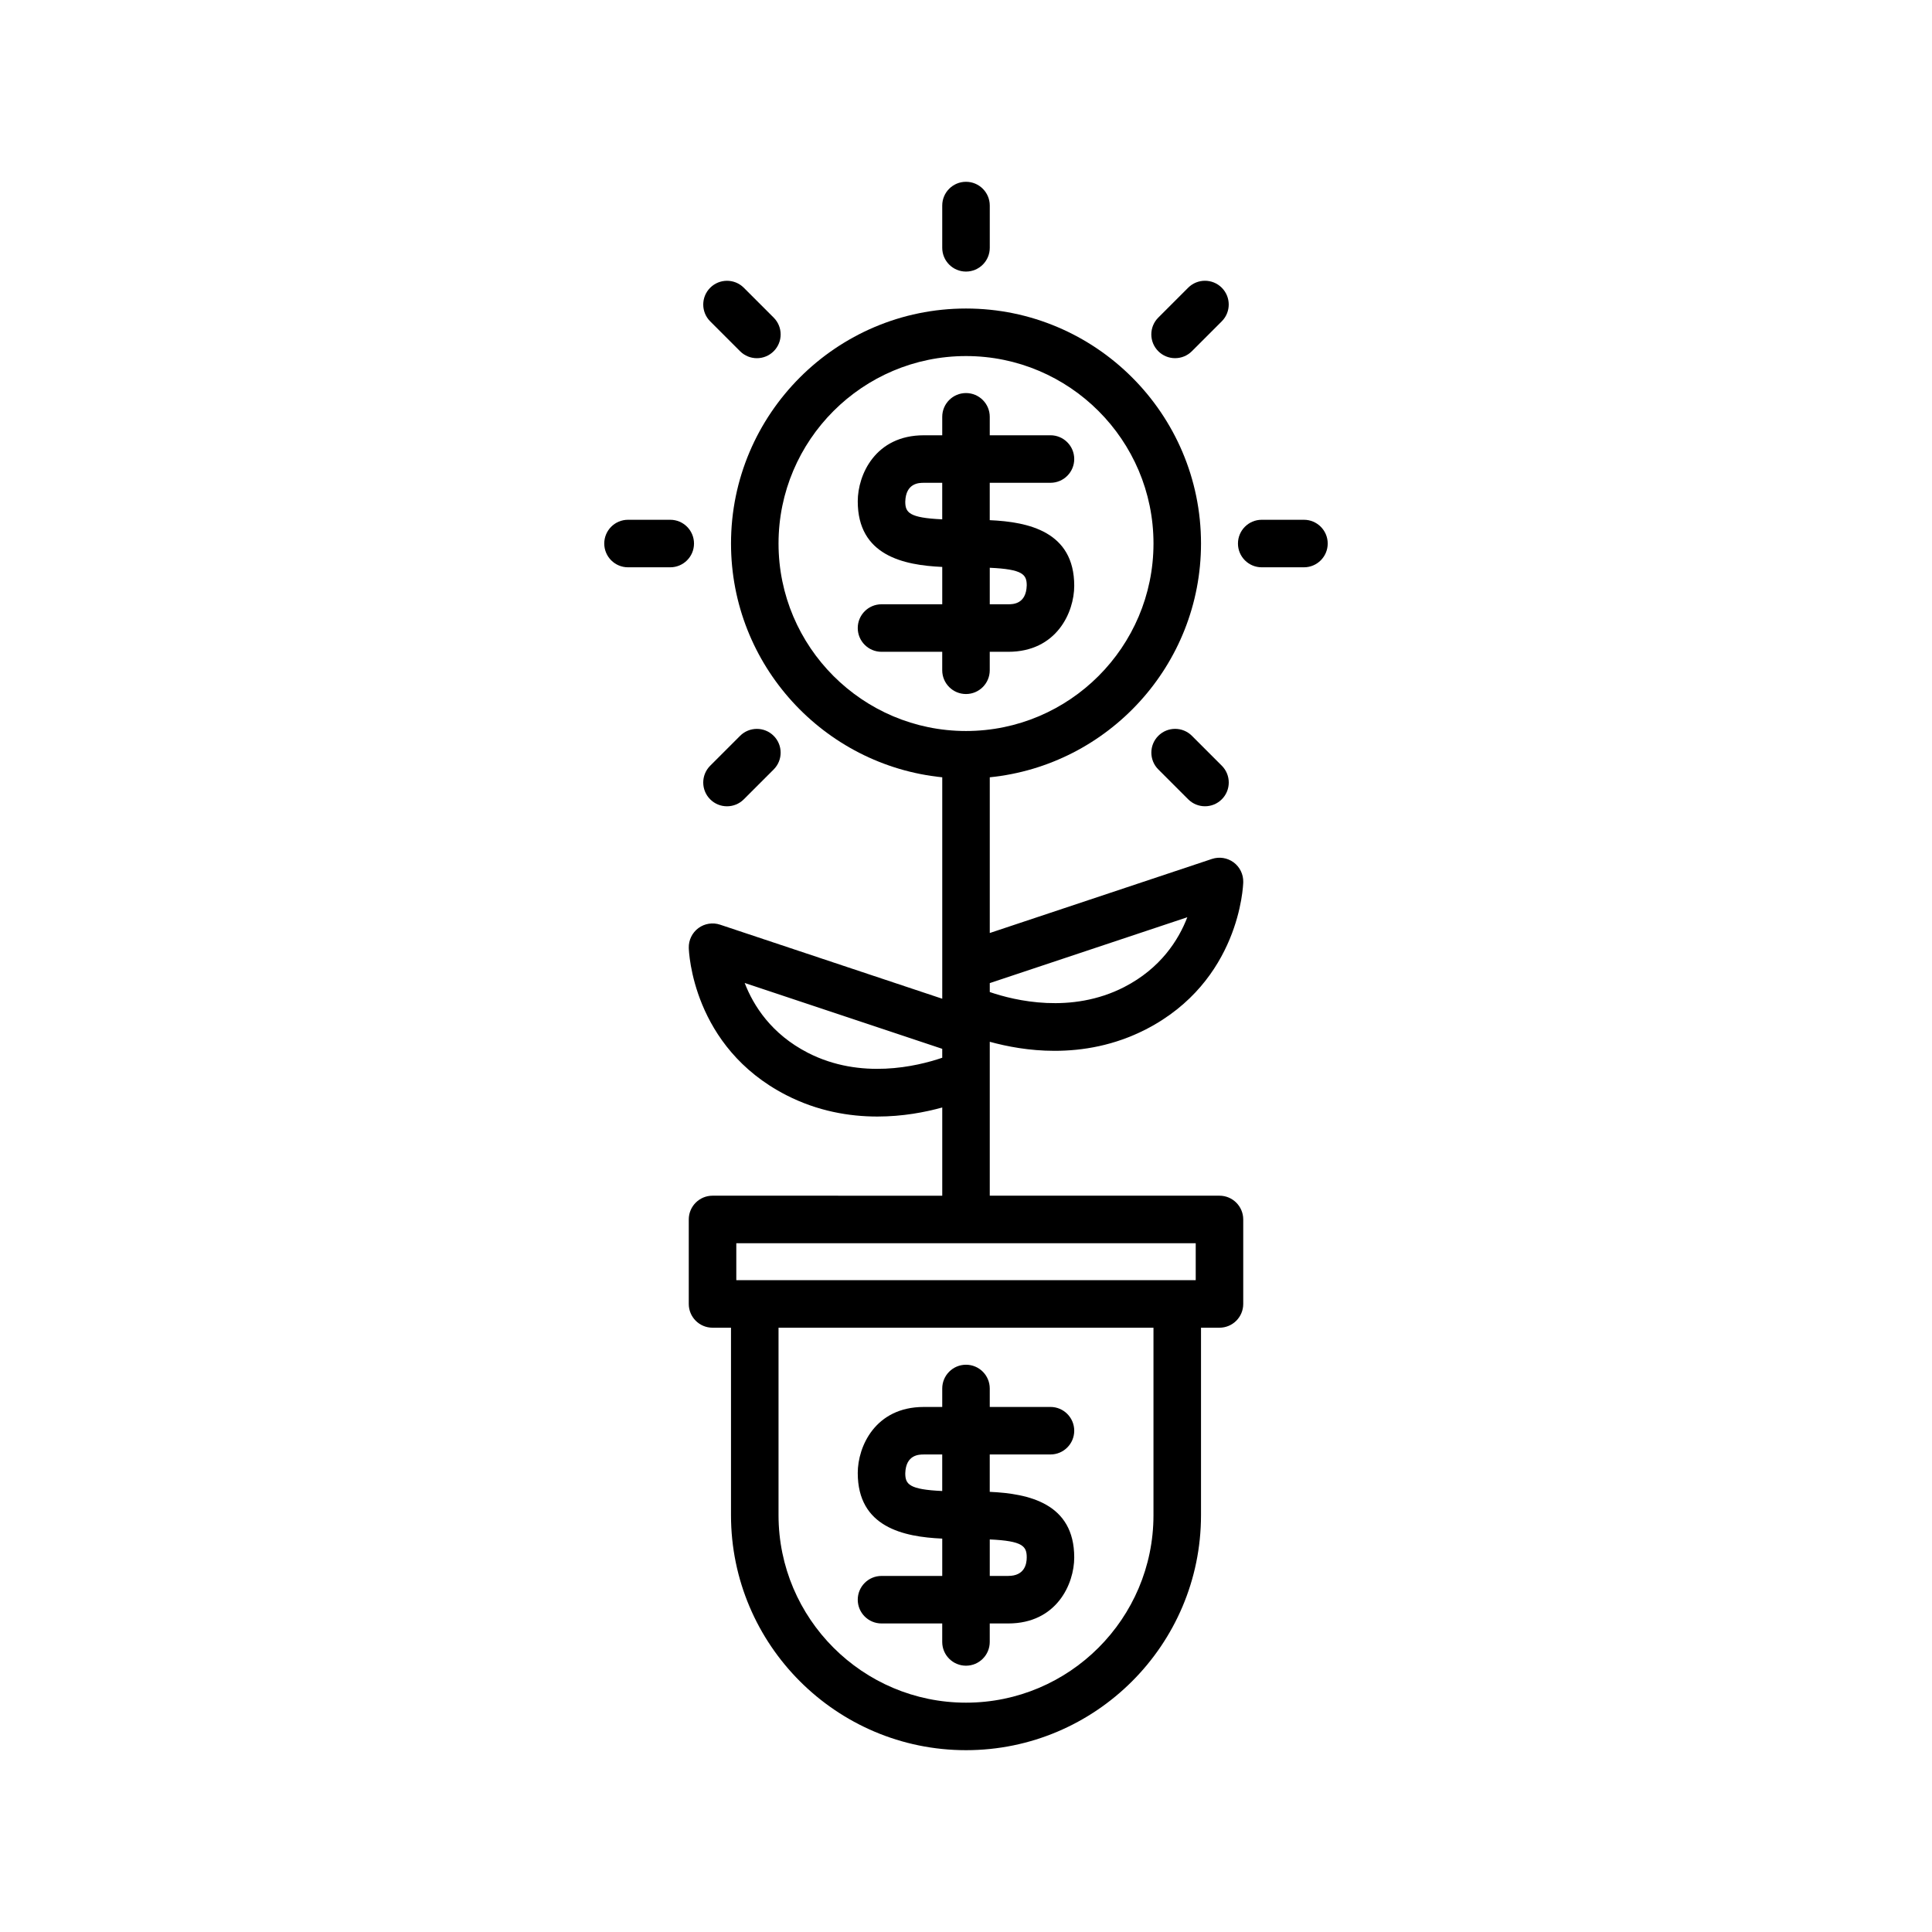
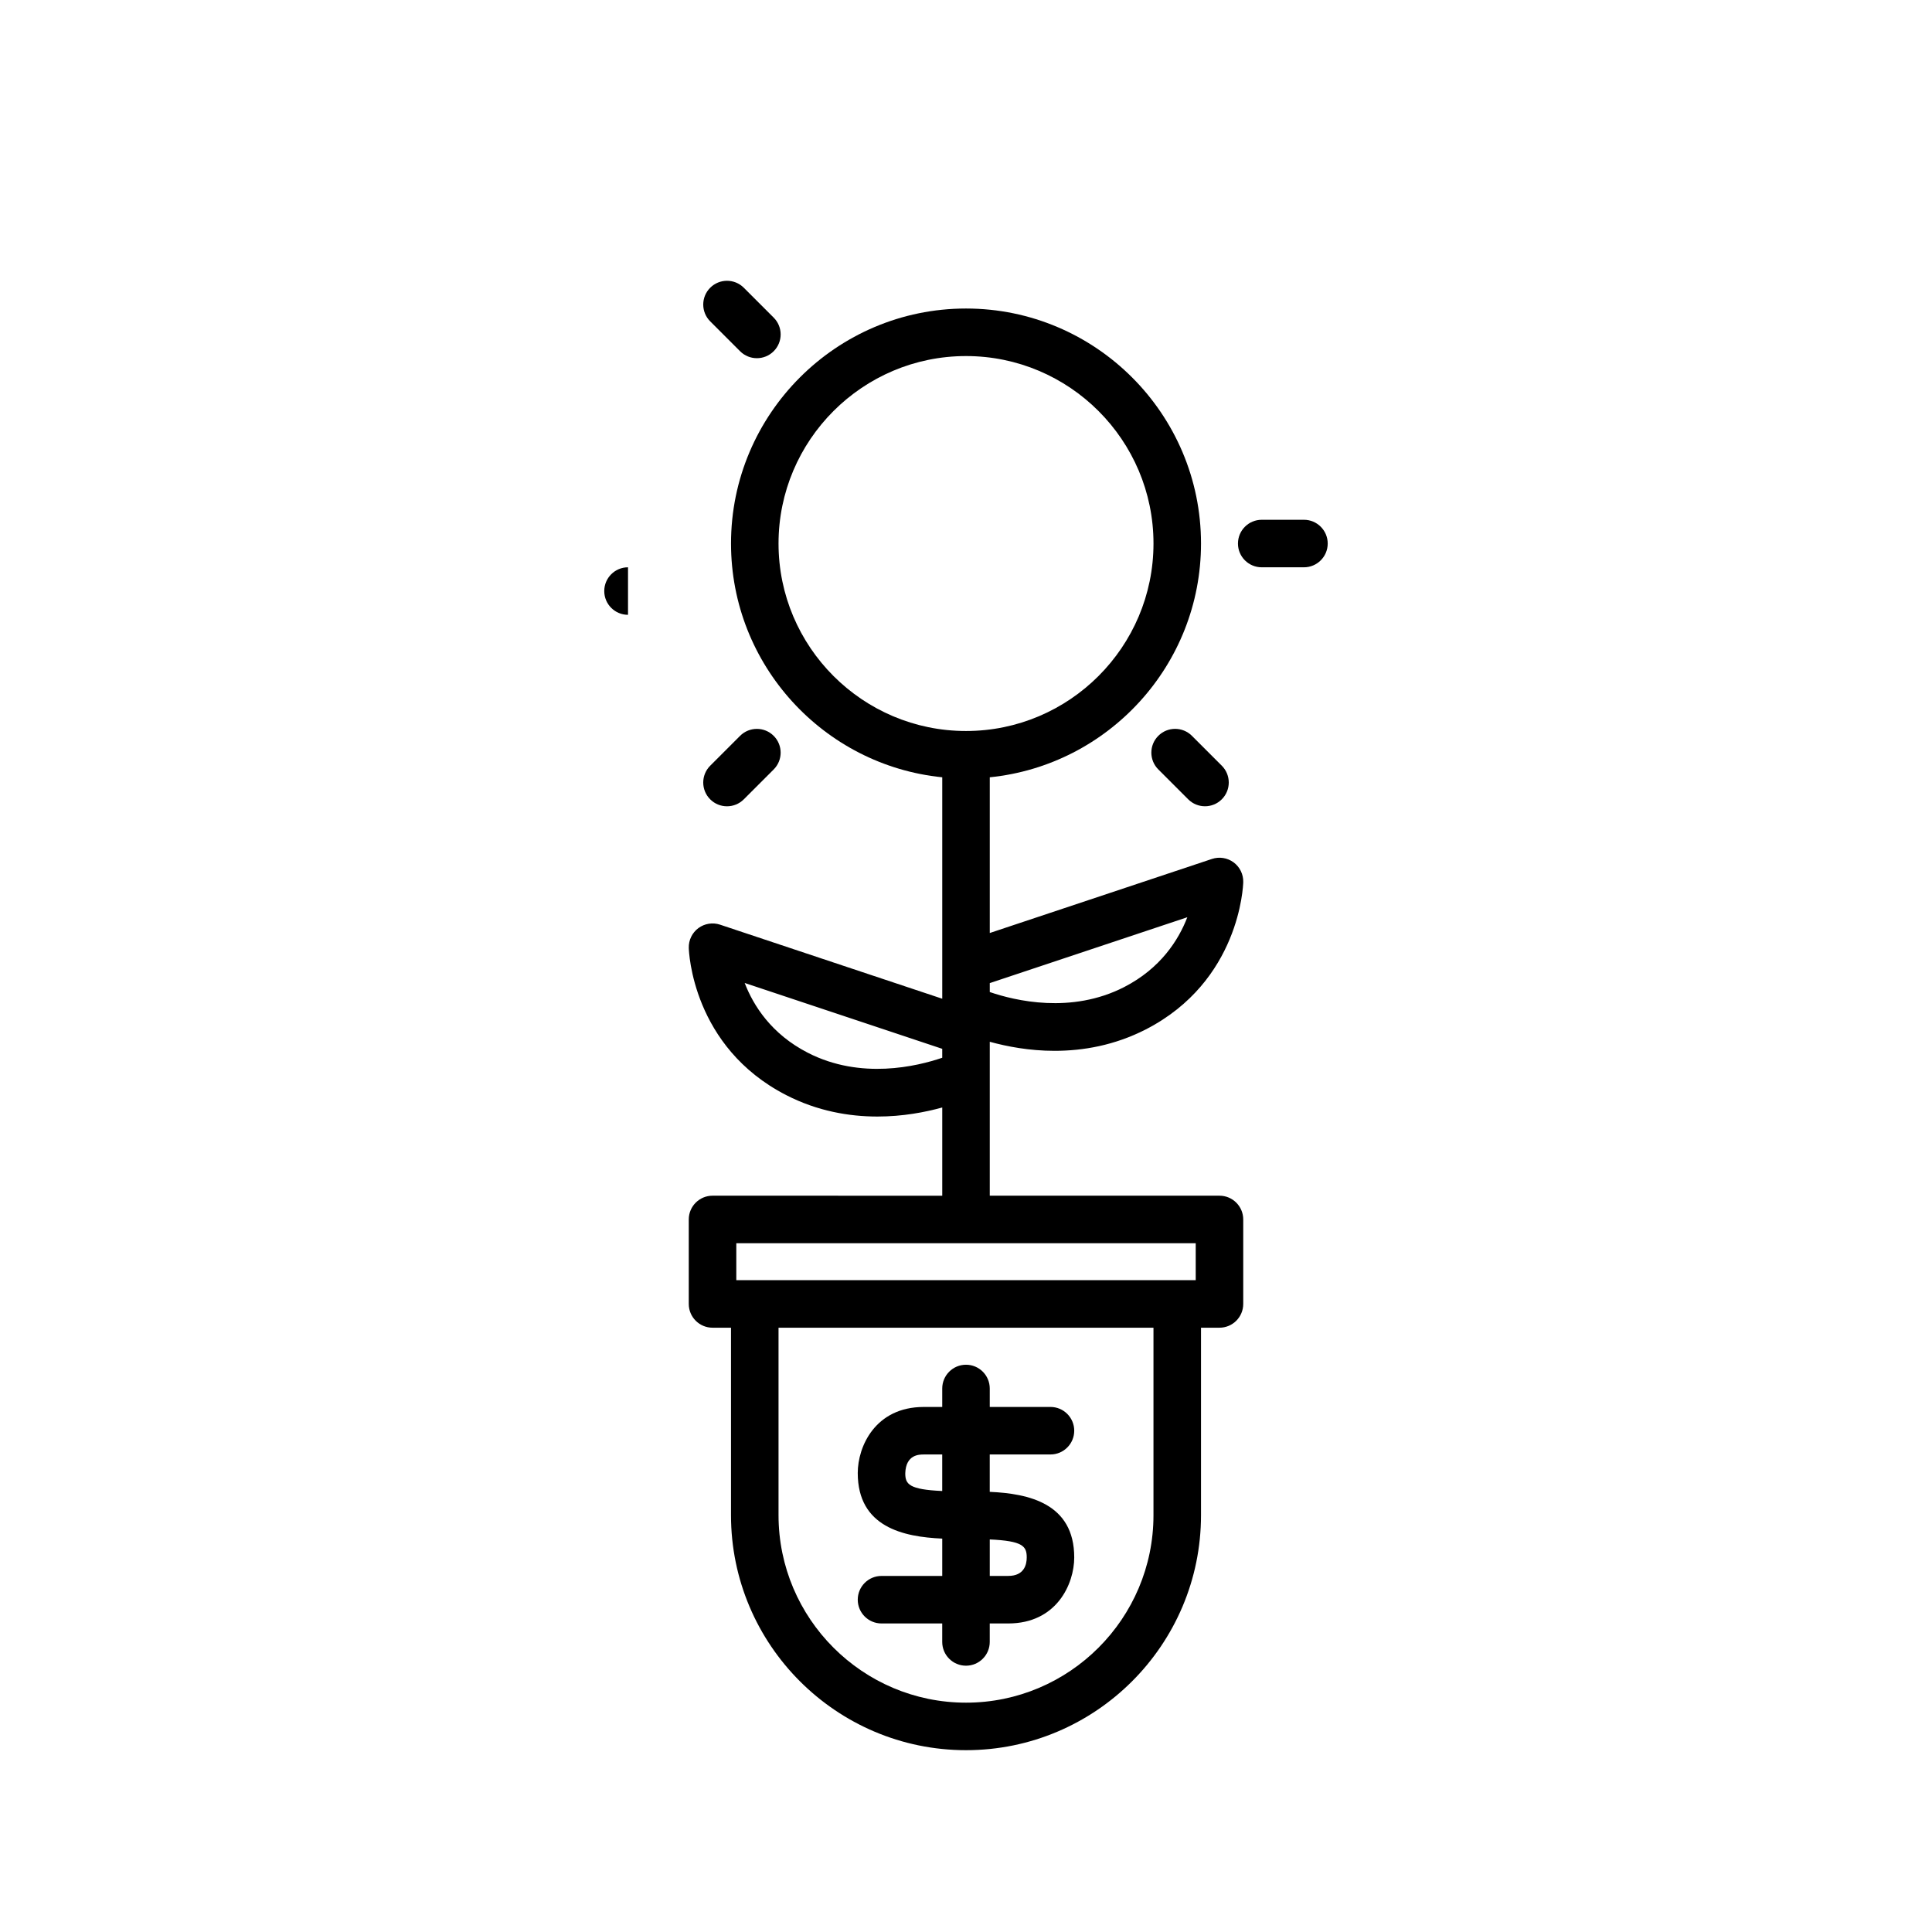
<svg xmlns="http://www.w3.org/2000/svg" fill="#000000" width="800px" height="800px" version="1.1" viewBox="144 144 512 512">
  <g>
-     <path d="m377.61 304.14c-3.477 0-6.297 2.82-6.297 6.297 0 3.477 2.82 6.297 6.297 6.297h16.09v4.894c0 3.477 2.82 6.297 6.297 6.297 3.477 0 6.297-2.82 6.297-6.297v-4.894h4.898c12.832 0 17.492-10.465 17.492-17.496 0-14.367-12.117-16.93-22.391-17.387v-9.906h16.094c3.477 0 6.297-2.82 6.297-6.297 0-3.477-2.82-6.297-6.297-6.297l-16.09 0.004v-4.894c0-3.477-2.82-6.297-6.297-6.297s-6.297 2.82-6.297 6.297v4.894h-4.898c-12.832 0-17.492 10.465-17.492 17.496 0 14.371 12.117 16.934 22.391 17.391v9.898zm6.297-27.207c0.148-4.984 3.719-4.984 4.894-4.984h4.898v9.68c-8.805-0.395-9.793-1.809-9.793-4.695zm22.391 17.531c8.805 0.395 9.797 1.805 9.797 4.691-0.148 4.984-3.719 4.984-4.894 4.984h-4.902z" />
-     <path d="m406.3 209.67v-11.195c0-3.477-2.82-6.297-6.297-6.297-3.481-0.004-6.301 2.816-6.301 6.297v11.199c0 3.477 2.82 6.297 6.297 6.297 3.481-0.004 6.301-2.82 6.301-6.301z" />
-     <path d="m310.43 294.34h11.191c3.477 0 6.297-2.82 6.297-6.297 0-3.477-2.82-6.297-6.297-6.297h-11.191c-3.477 0-6.297 2.82-6.297 6.297 0 3.477 2.82 6.297 6.297 6.297z" />
-     <path d="m467.78 220.25c-2.461-2.461-6.445-2.461-8.906 0l-7.918 7.918c-2.461 2.461-2.461 6.445 0 8.906 1.23 1.23 2.84 1.844 4.453 1.844 1.613 0 3.223-0.613 4.453-1.844l7.918-7.918c2.461-2.461 2.461-6.445 0-8.906z" />
+     <path d="m310.43 294.34h11.191h-11.191c-3.477 0-6.297 2.82-6.297 6.297 0 3.477 2.82 6.297 6.297 6.297z" />
    <path d="m340.13 237.08c1.23 1.23 2.84 1.844 4.453 1.844 1.613 0 3.223-0.613 4.453-1.844 2.461-2.461 2.461-6.445 0-8.906l-7.918-7.918c-2.461-2.461-6.445-2.461-8.906 0-2.461 2.461-2.461 6.445 0 8.906z" />
    <path d="m423.48 422.48c7.488 0 15.875-1.422 24.184-5.684 24.848-12.758 25.781-37.961 25.809-39.031 0.051-2.051-0.898-4-2.547-5.227-1.652-1.215-3.797-1.555-5.742-0.91l-58.883 19.629v-41.266c31.395-3.168 55.98-29.742 55.98-61.957 0-34.336-27.938-62.273-62.277-62.273s-62.277 27.938-62.277 62.273c0 32.215 24.586 58.793 55.98 61.957v58.684l-58.883-19.629c-1.945-0.645-4.09-0.309-5.742 0.91-1.648 1.227-2.598 3.172-2.547 5.227 0.031 1.066 0.965 26.273 25.809 39.027 8.309 4.266 16.695 5.684 24.184 5.684 6.703 0 12.625-1.145 17.18-2.398v23.379l-60.879-0.004c-3.477 0-6.297 2.82-6.297 6.297v22.391c0 3.477 2.82 6.297 6.297 6.297h4.894v49.684c0.004 34.34 27.938 62.277 62.281 62.277 34.34 0 62.277-27.938 62.277-62.277v-49.684h4.894c3.477 0 6.297-2.82 6.297-6.297v-22.391c0-3.477-2.82-6.297-6.297-6.297h-60.875v-40.789c4.555 1.25 10.477 2.398 17.18 2.398zm26.203 123.06c0 27.395-22.285 49.684-49.68 49.684s-49.684-22.289-49.684-49.684v-49.684h99.363zm11.195-72.074v9.797h-121.75v-9.797zm-2.227-86.387c-2.32 6.027-7.07 13.539-16.742 18.508-14.031 7.199-28.977 3.586-35.609 1.316v-2.371zm-58.648-148.72c27.395 0 49.684 22.281 49.684 49.676-0.004 27.398-22.289 49.688-49.684 49.688s-49.684-22.289-49.684-49.684c0-27.395 22.289-49.68 49.684-49.68zm-41.91 184.64c-9.676-4.965-14.422-12.48-16.746-18.504l52.355 17.453v2.367c-6.648 2.273-21.598 5.879-35.609-1.316z" />
    <path d="m332.21 355.83c1.23 1.23 2.84 1.844 4.453 1.844s3.223-0.613 4.453-1.844l7.918-7.918c2.461-2.461 2.461-6.445 0-8.906-2.461-2.461-6.445-2.461-8.906 0l-7.918 7.918c-2.461 2.461-2.461 6.445 0 8.906z" />
    <path d="m459.87 339c-2.461-2.461-6.445-2.461-8.906 0-2.461 2.461-2.461 6.445 0 8.906l7.918 7.918c1.23 1.23 2.84 1.844 4.453 1.844s3.223-0.613 4.453-1.844c2.461-2.461 2.461-6.445 0-8.906z" />
    <path d="m377.61 561.64c-3.477 0-6.297 2.82-6.297 6.297 0 3.477 2.82 6.297 6.297 6.297h16.09v4.898c0 3.477 2.82 6.297 6.297 6.297 3.477 0 6.297-2.82 6.297-6.297v-4.898h4.898c12.832 0 17.492-10.461 17.492-17.492 0-14.367-12.117-16.93-22.391-17.387v-9.906h16.094c3.477 0 6.297-2.82 6.297-6.297 0-3.477-2.82-6.297-6.297-6.297l-16.09 0.004v-4.894c0-3.477-2.82-6.297-6.297-6.297s-6.297 2.82-6.297 6.297v4.894h-4.898c-12.832 0-17.492 10.465-17.492 17.496 0 14.371 12.117 16.934 22.391 17.391v9.895zm6.297-27.203c0.148-4.984 3.719-4.984 4.894-4.984h4.898v9.68c-8.805-0.395-9.793-1.809-9.793-4.695zm22.391 17.531c8.805 0.395 9.797 1.816 9.797 4.773 0 1.832-0.633 4.894-4.894 4.894l-4.902 0.004z" />
    <path d="m478.37 294.34h11.191c3.477 0 6.297-2.82 6.297-6.297 0-3.477-2.82-6.297-6.297-6.297h-11.191c-3.477 0-6.297 2.82-6.297 6.297-0.004 3.477 2.816 6.297 6.297 6.297z" />
  </g>
</svg>